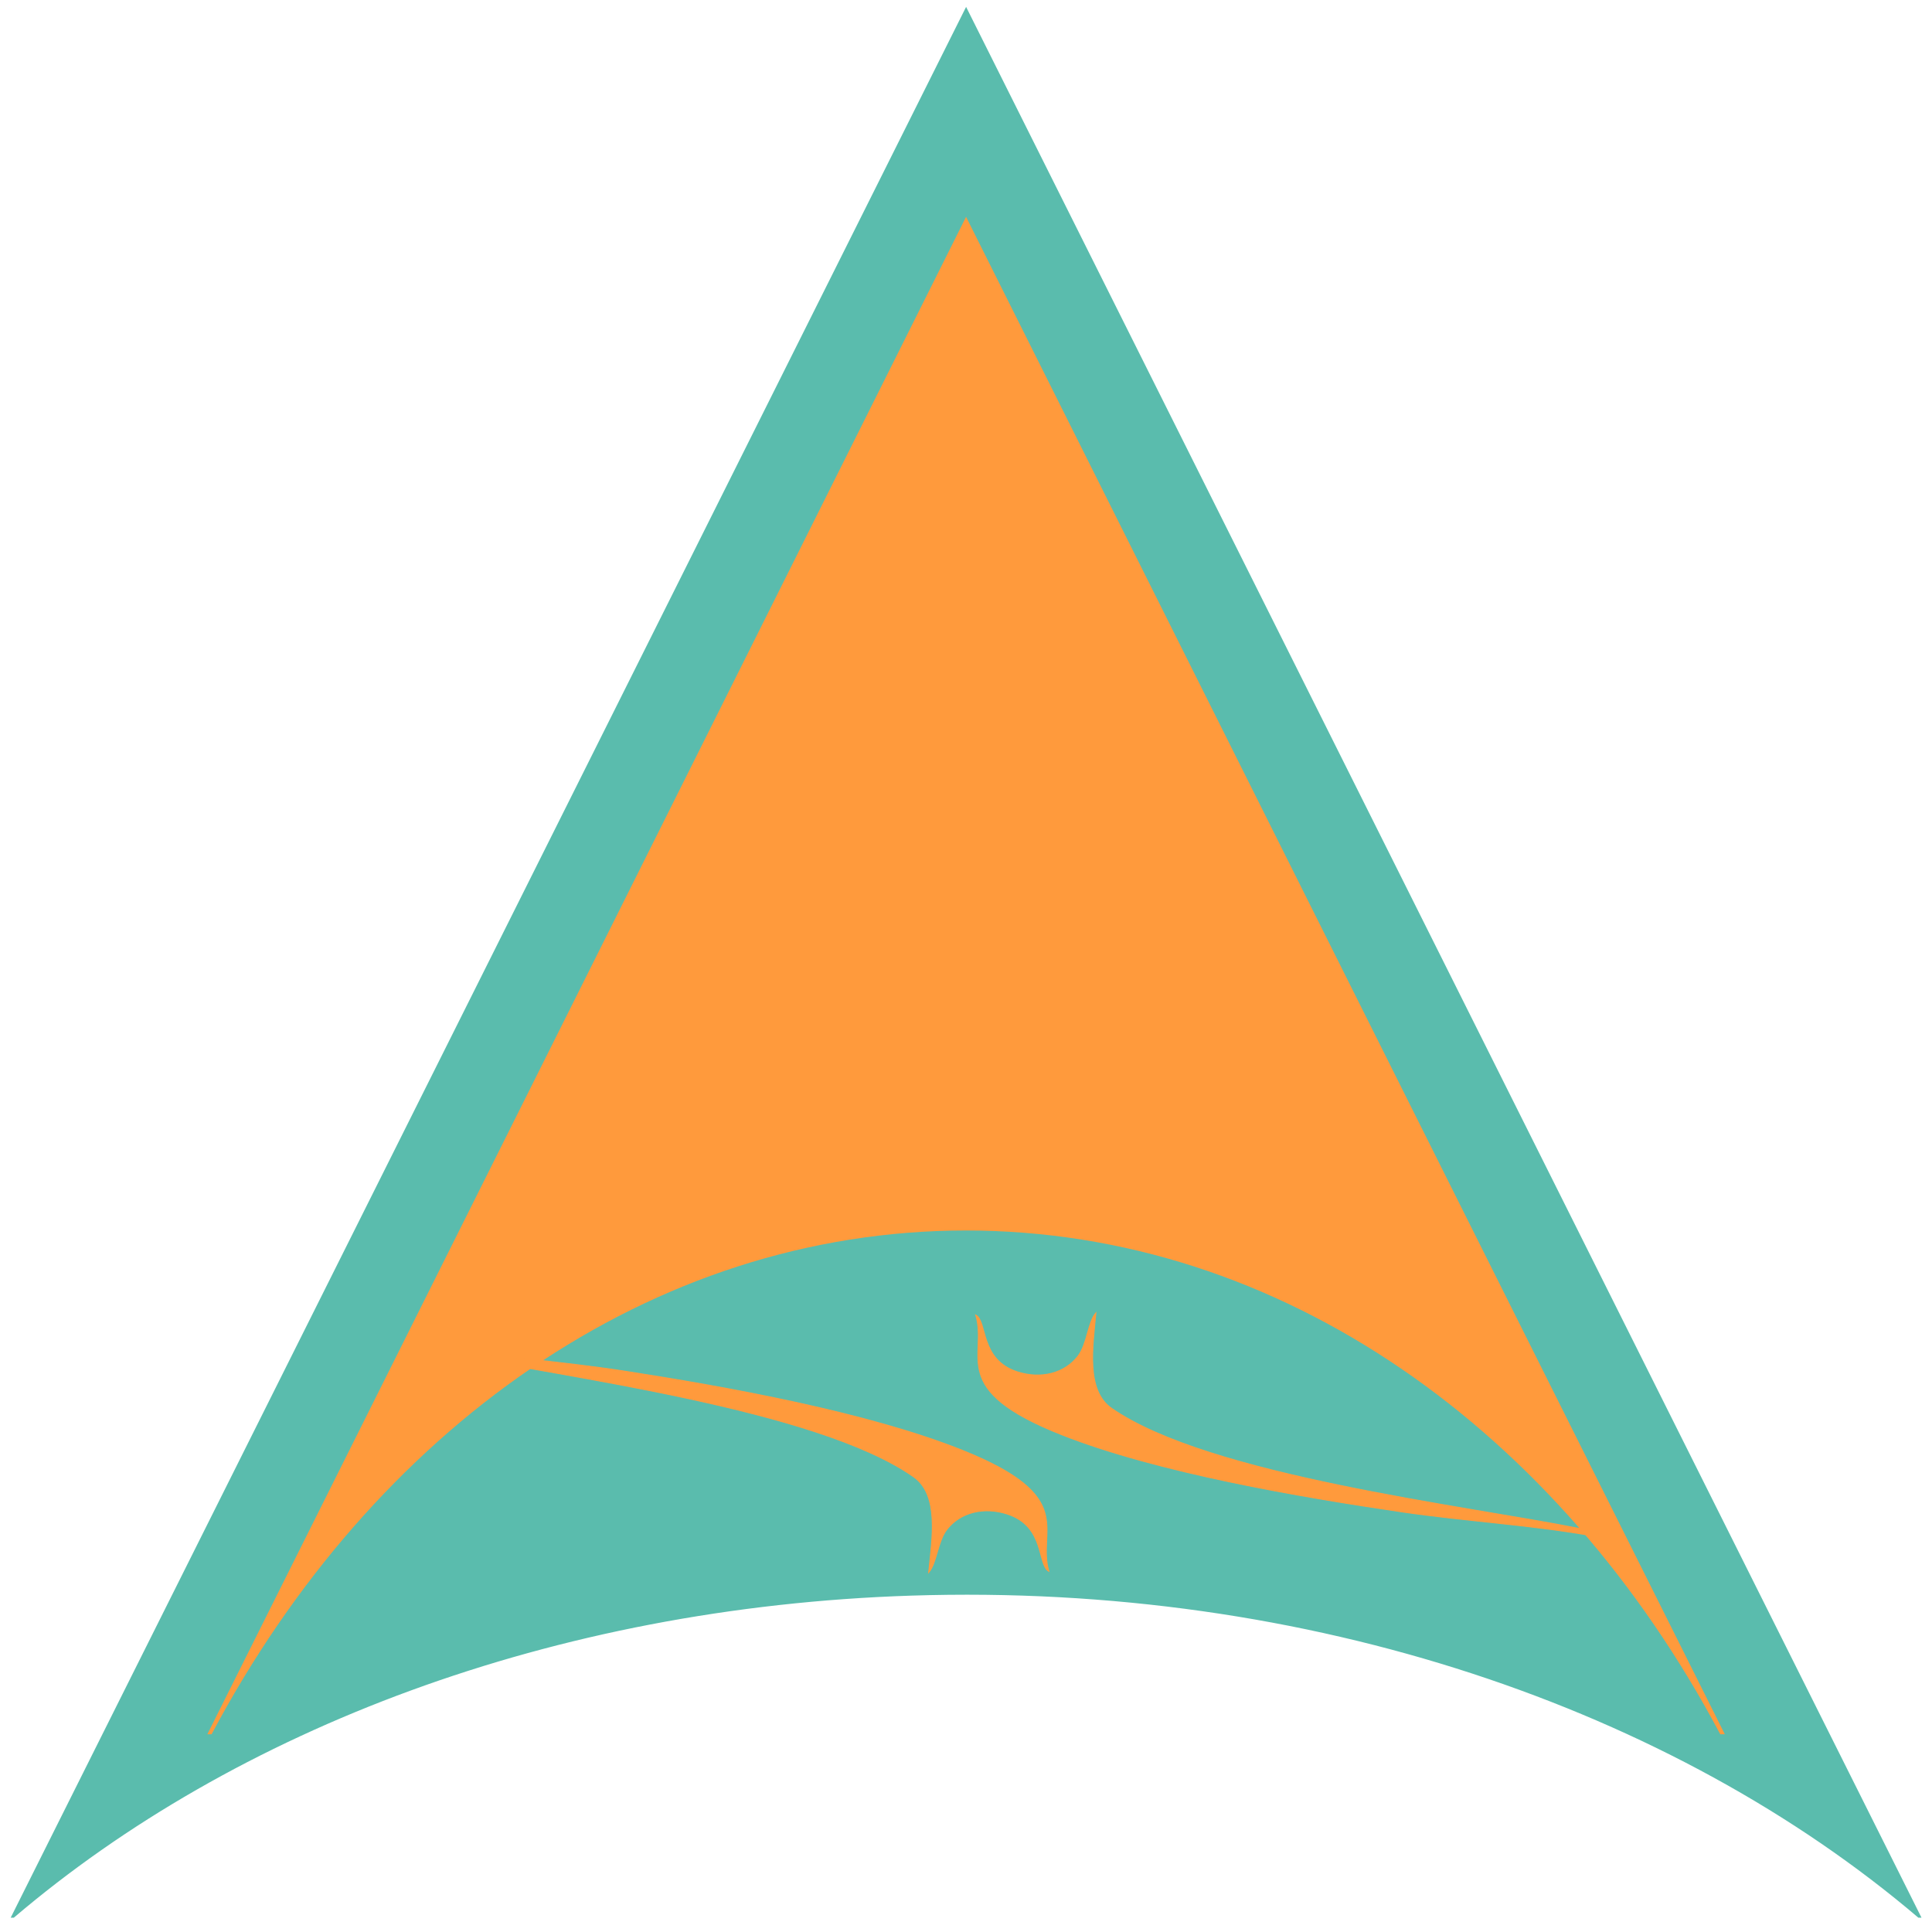
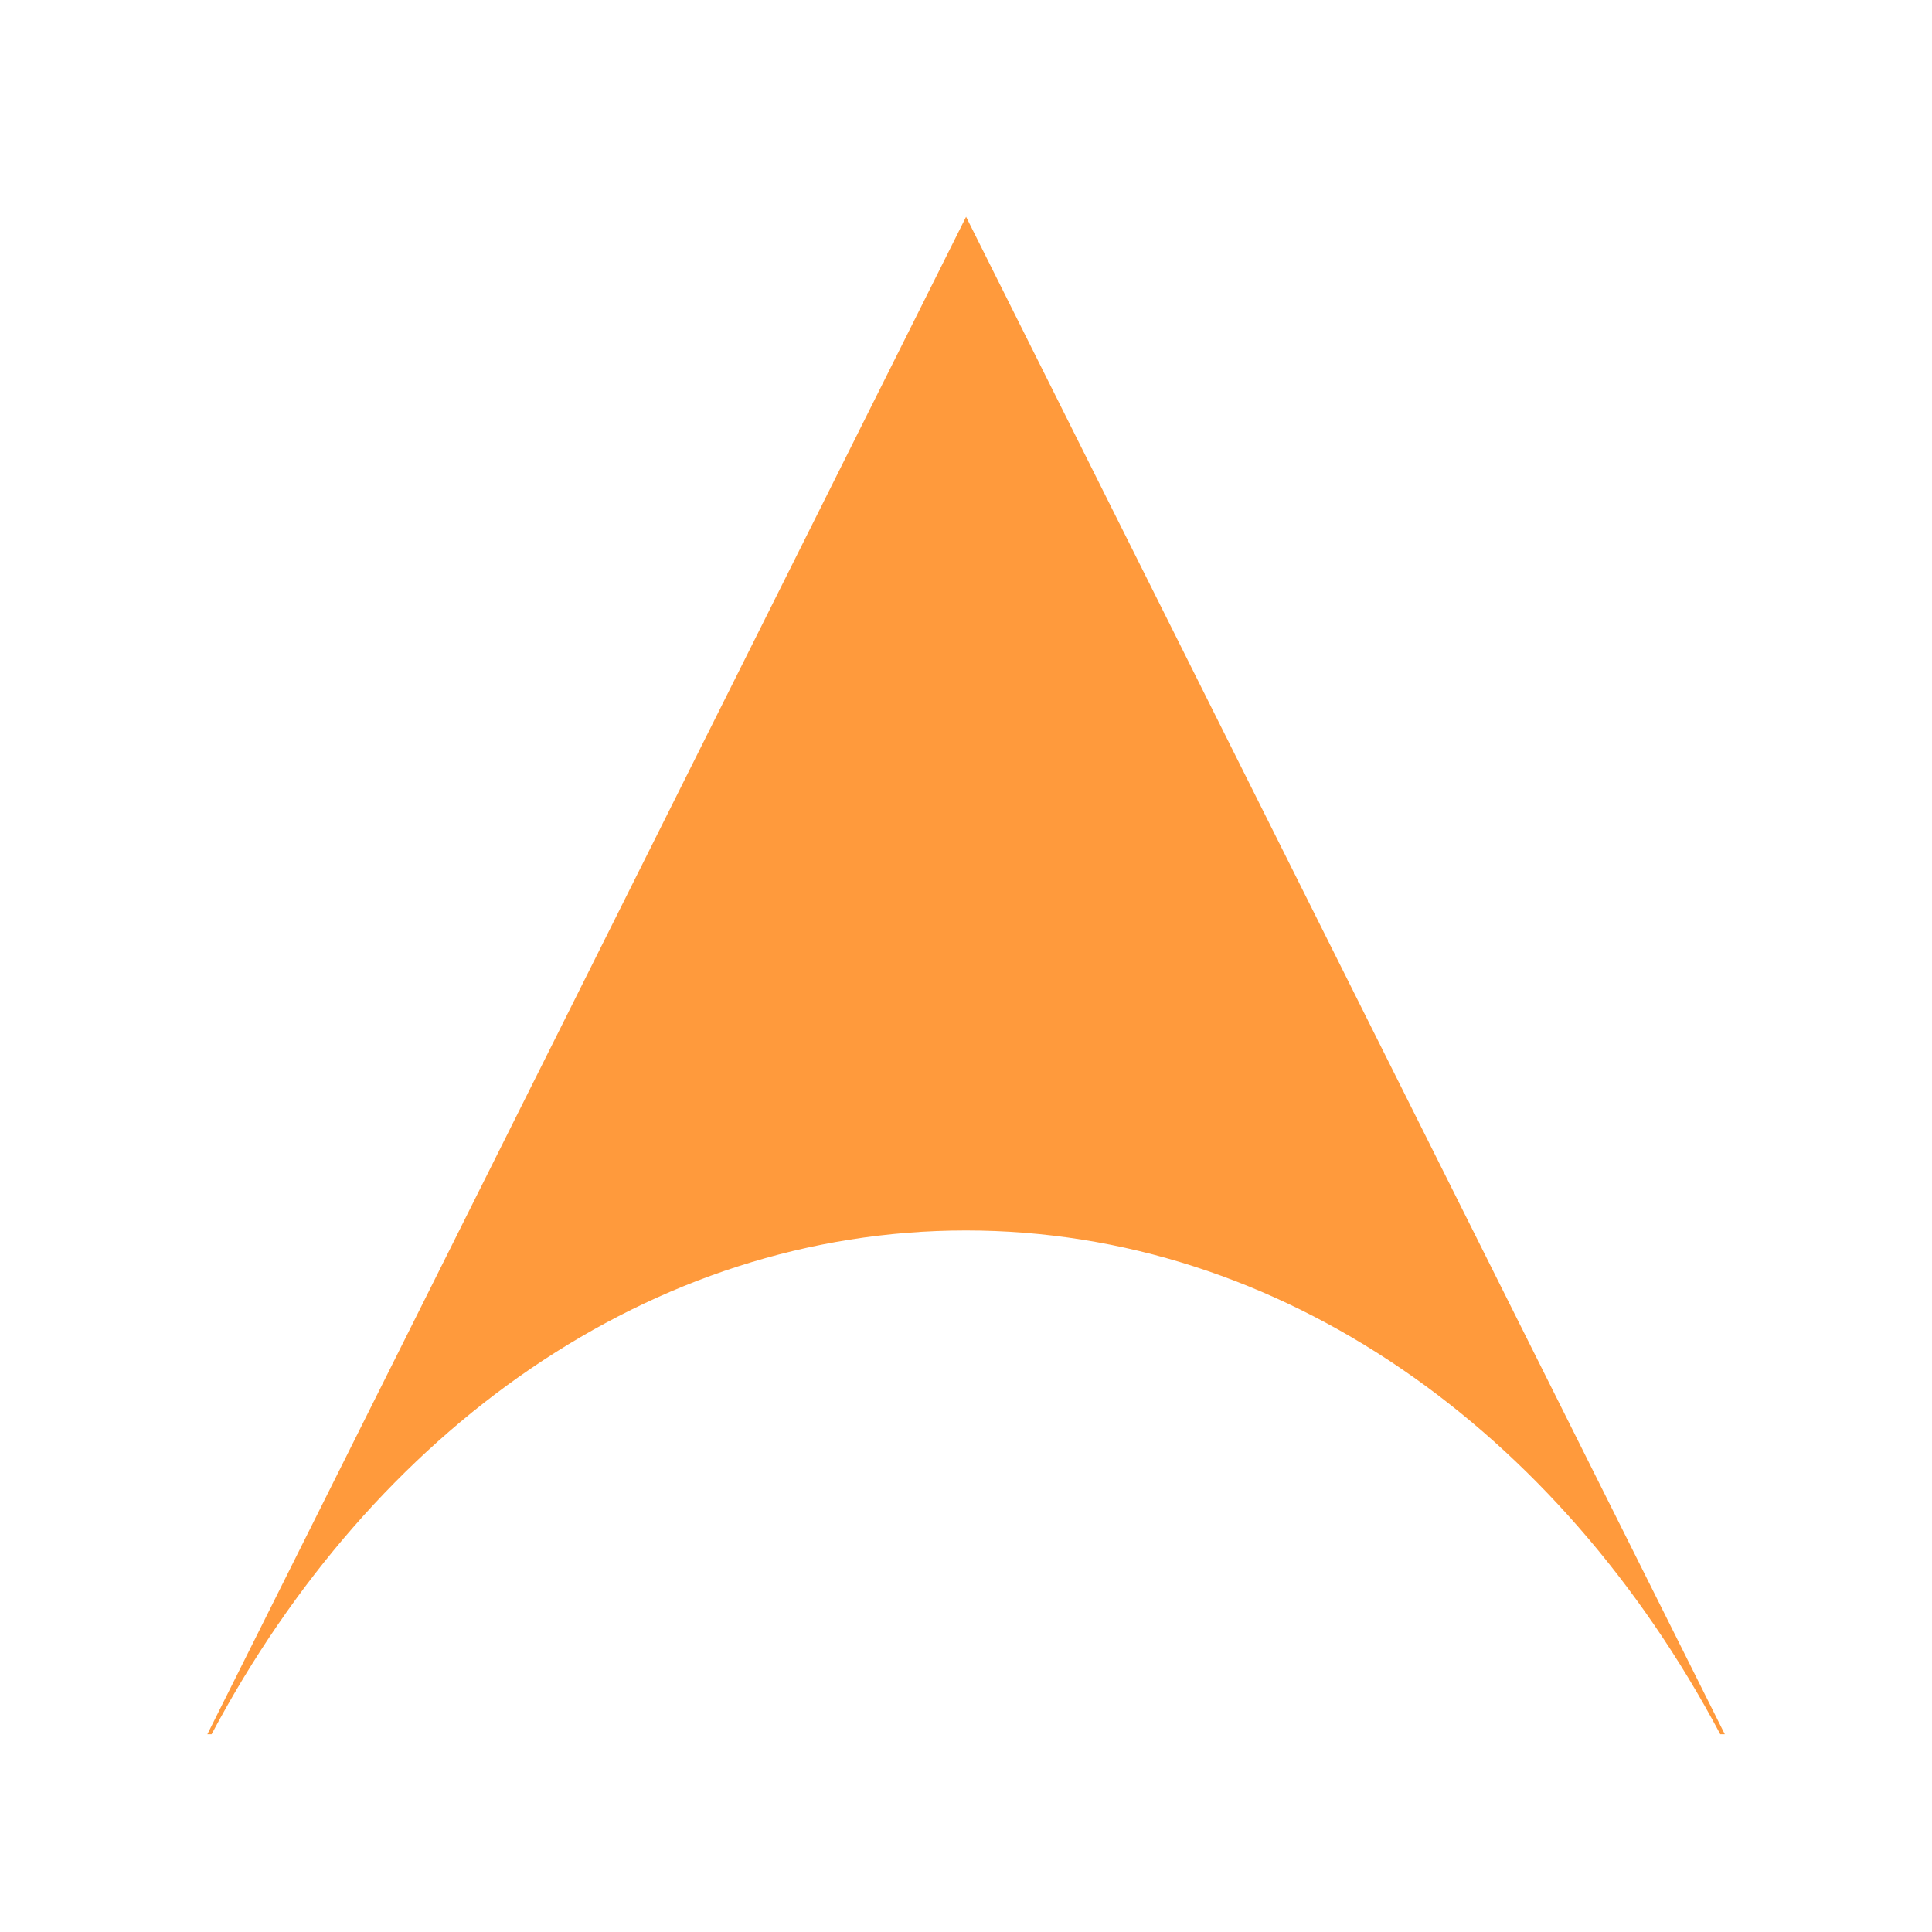
<svg xmlns="http://www.w3.org/2000/svg" width="100" height="100" viewBox="0 0 100 100" fill="none">
-   <path fill-rule="evenodd" clip-rule="evenodd" d="M50.005 0.495L99.356 99.196H99.316C86.632 88.409 67.807 81.858 47.167 82.527C28.566 83.13 12.107 89.481 0.694 99.196H0.654L50.005 0.495Z" fill="#5ABCAD" stroke="#5ABCAD" stroke-width="0.124" />
  <path fill-rule="evenodd" clip-rule="evenodd" d="M50.004 11.361L89.175 89.702H89.077C80.734 74 66.348 63.628 49.996 63.628C33.644 63.628 19.259 74 10.915 89.702H10.834L50.004 11.361Z" fill="#FF9A3C" stroke="#FF9A3C" stroke-width="0.124" />
-   <path fill-rule="evenodd" clip-rule="evenodd" d="M82.171 79.452L82.774 79.342L81.729 79.111C75.77 77.925 62.569 76.386 57.539 72.897C56.198 71.967 56.559 69.739 56.724 67.954C56.306 68.43 56.275 69.57 55.796 70.192C55.099 71.096 53.88 71.391 52.677 71.012C50.697 70.387 51.12 68.395 50.504 68.065C51.142 70.205 48.983 71.916 54.991 74.276C59.921 76.214 67.228 77.474 72.616 78.263C75.714 78.717 79.124 78.925 82.171 79.452Z" fill="#FF9A3C" stroke="#FF9A3C" stroke-width="0.047" />
-   <path fill-rule="evenodd" clip-rule="evenodd" d="M22.712 69.695L22.107 69.801L23.151 70.04C29.101 71.272 42.288 72.915 47.291 76.443C48.624 77.384 48.247 79.609 48.067 81.393C48.489 80.92 48.529 79.78 49.013 79.162C49.717 78.264 50.938 77.978 52.138 78.367C54.113 79.007 53.674 80.996 54.288 81.33C53.666 79.185 55.839 77.491 49.85 75.084C44.935 73.108 37.638 71.791 32.257 70.959C29.162 70.481 25.754 70.246 22.712 69.695Z" fill="#FF9A3C" stroke="#FF9A3C" stroke-width="0.047" />
</svg>